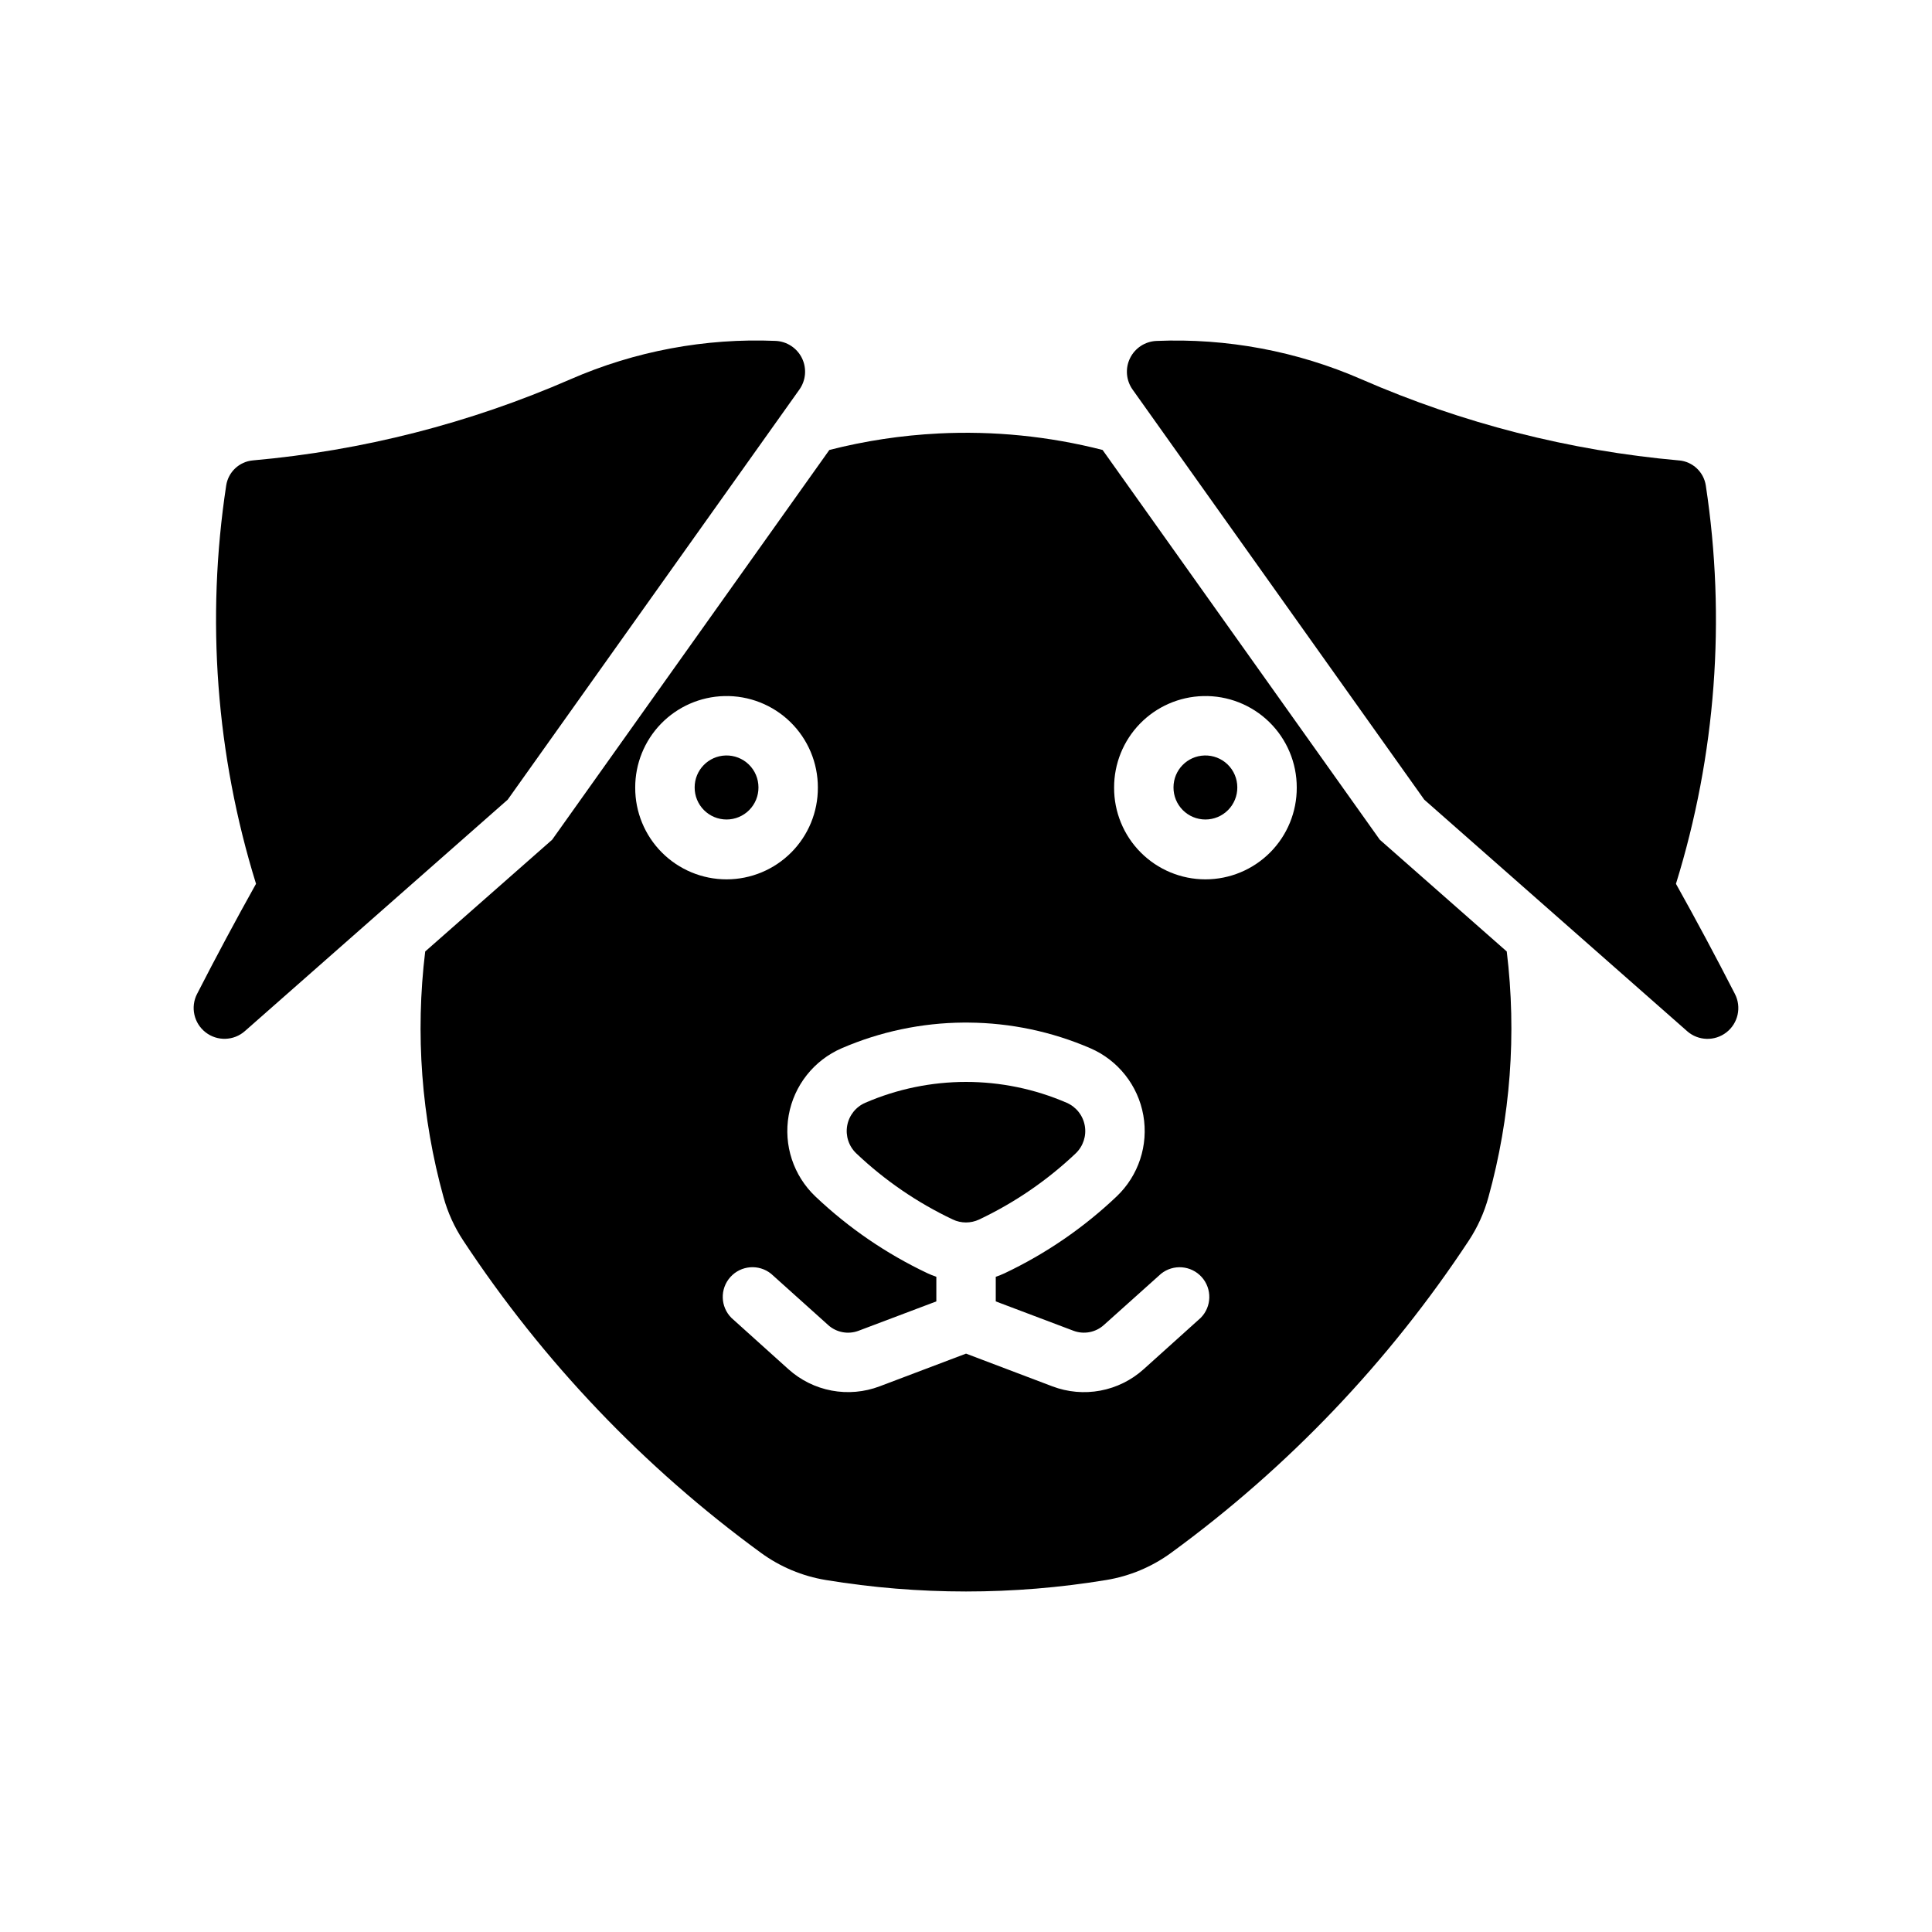
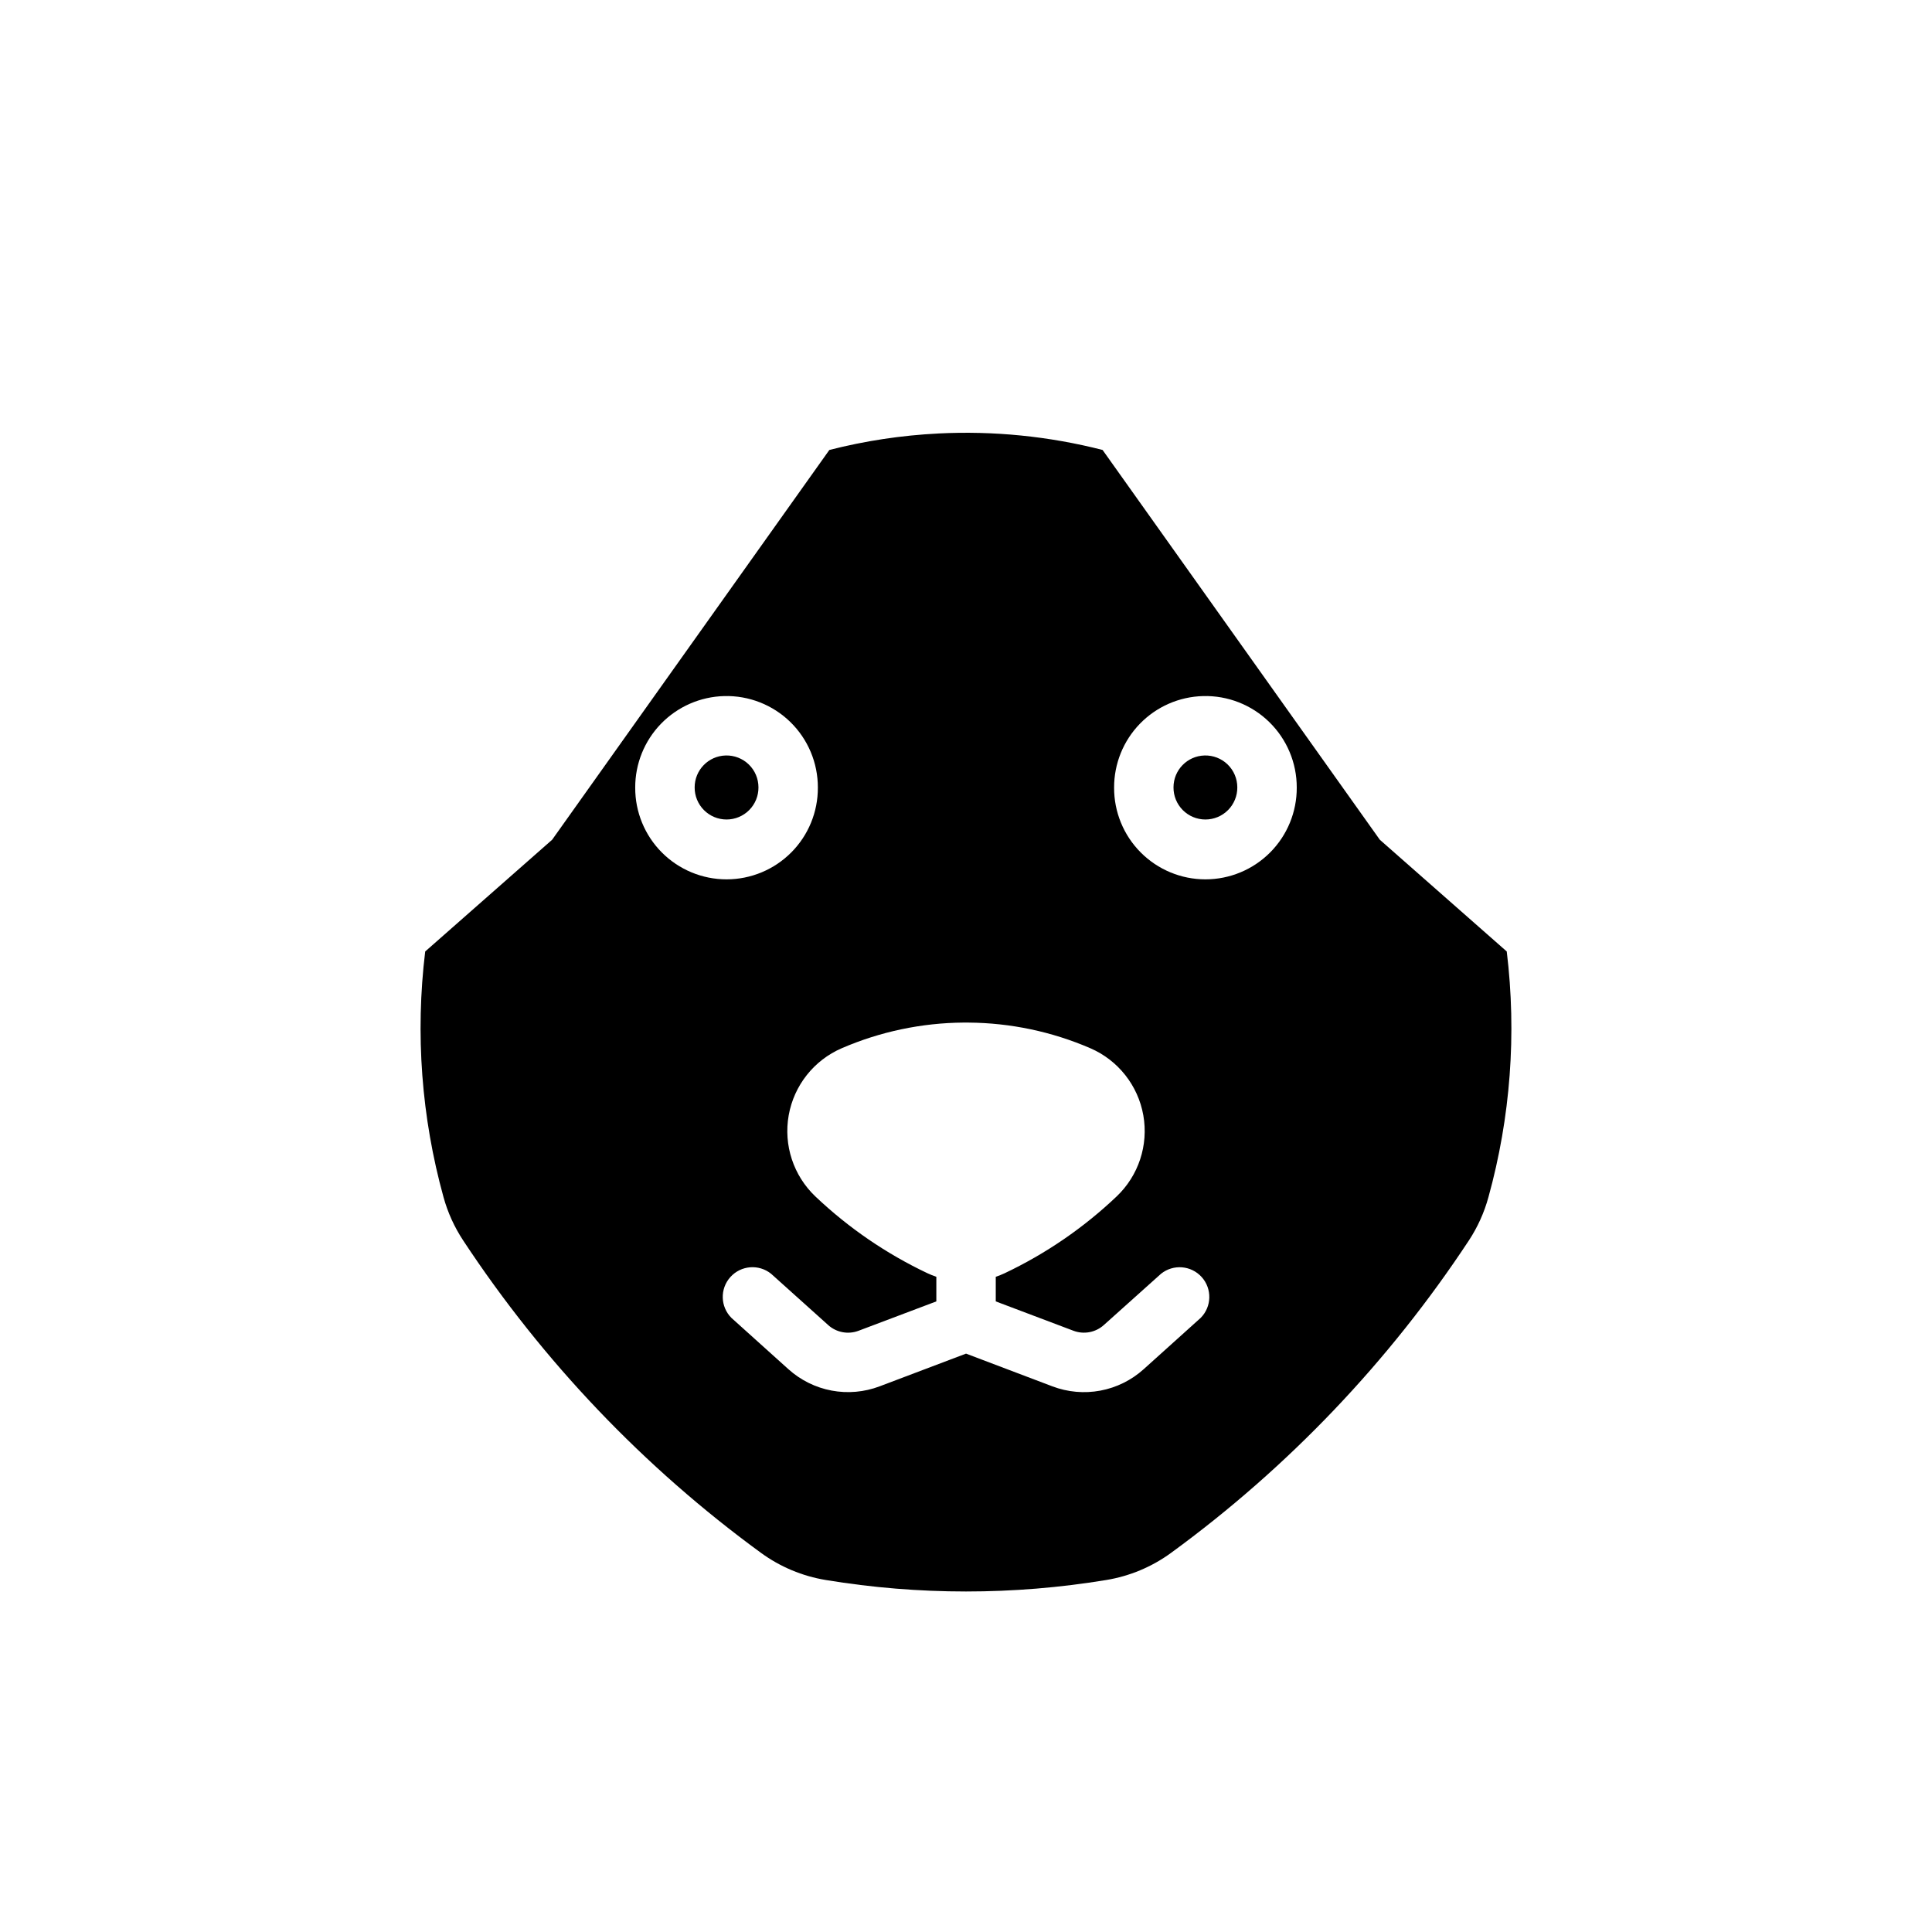
<svg xmlns="http://www.w3.org/2000/svg" fill="#000000" width="800px" height="800px" version="1.1" viewBox="144 144 512 512">
  <g>
    <path d="m392.66 258.88c-9.746 0.488-19.418 1.949-28.875 4.367l-73.461 103.29-33.641 29.613c-2.652 21.816-1.004 43.945 4.859 65.129 1.121 4.059 2.875 7.918 5.195 11.438 21.152 32.098 47.887 60.145 78.934 82.809 5.09 3.711 10.977 6.176 17.191 7.195 24.598 4.051 49.695 4.051 74.293 0 6.215-1.02 12.102-3.484 17.188-7.195 31.051-22.664 57.785-50.711 78.938-82.809 2.309-3.519 4.051-7.379 5.164-11.438 5.863-21.184 7.512-43.312 4.859-65.129l-33.641-29.613-73.465-103.29 0.004-0.004c-14.215-3.633-28.891-5.106-43.543-4.367zm-56.734 69.586c6.535-0.168 12.859 2.316 17.535 6.887 4.676 4.57 7.301 10.836 7.281 17.375 0.027 6.438-2.508 12.621-7.051 17.18-4.539 4.562-10.711 7.129-17.148 7.129s-12.609-2.566-17.152-7.129c-4.539-4.559-7.078-10.742-7.051-17.18-0.02-6.324 2.441-12.406 6.848-16.941 4.41-4.531 10.418-7.16 16.738-7.32zm126.91 0c6.535-0.168 12.859 2.316 17.535 6.887 4.672 4.57 7.301 10.836 7.281 17.375 0.027 6.438-2.512 12.621-7.051 17.18-4.543 4.562-10.715 7.129-17.152 7.129-6.434 0-12.605-2.566-17.148-7.129-4.543-4.559-7.078-10.742-7.051-17.18-0.02-6.324 2.438-12.406 6.848-16.941 4.406-4.531 10.414-7.16 16.738-7.32zm-63.5 86.531c0.453-0.004 0.902-0.004 1.355 0 11.098 0.082 22.066 2.394 32.254 6.793 7.371 3.191 12.648 9.871 14.047 17.781 1.398 7.91-1.266 15.992-7.098 21.52-8.742 8.301-18.75 15.16-29.641 20.324-0.773 0.359-1.562 0.68-2.367 0.953v6.519l20.602 7.781c2.746 1.031 5.84 0.453 8.027-1.508l15.16-13.59c3.254-2.621 7.988-2.238 10.785 0.867 2.793 3.106 2.676 7.856-0.27 10.816l-15.129 13.621c-3.227 2.902-7.188 4.859-11.453 5.656-4.262 0.797-8.664 0.406-12.719-1.133l-22.879-8.672-22.91 8.672h0.004c-4.055 1.531-8.449 1.922-12.703 1.125-4.258-0.797-8.215-2.75-11.438-5.648l-15.129-13.621c-2.953-2.965-3.074-7.715-0.273-10.824 2.797-3.109 7.535-3.488 10.793-0.863l15.129 13.59-0.004 0.004c2.195 1.969 5.301 2.551 8.059 1.504l20.602-7.781v-6.519c-0.805-0.273-1.594-0.59-2.367-0.949-10.902-5.164-20.918-12.023-29.672-20.328-5.828-5.527-8.492-13.617-7.086-21.527s6.688-14.586 14.062-17.77c10.191-4.402 21.16-6.711 32.258-6.797z" />
-     <path d="m588.97 266.02c-29.02-2.578-57.43-9.836-84.129-21.488-17.117-7.477-35.711-10.957-54.371-10.18-2.996 0.125-5.68 1.879-6.996 4.566-1.32 2.691-1.059 5.887 0.68 8.328l77.297 108.68 69.656 61.34v0.004c2.945 2.594 7.316 2.727 10.414 0.316 3.098-2.406 4.043-6.68 2.254-10.172-5.035-9.824-10.242-19.559-15.629-29.195 10.578-34.133 13.281-70.219 7.91-105.55-0.547-3.586-3.473-6.336-7.086-6.656z" />
-     <path d="m196.22 407.41c5.035-9.824 10.246-19.559 15.629-29.195-10.578-34.133-13.281-70.219-7.906-105.55 0.543-3.586 3.469-6.336 7.086-6.656 29.016-2.578 57.426-9.836 84.125-21.488 17.117-7.477 35.711-10.957 54.371-10.18 2.996 0.125 5.68 1.879 7 4.566 1.316 2.691 1.055 5.887-0.68 8.328l-77.297 108.68-69.656 61.34-0.004 0.004c-2.941 2.594-7.316 2.727-10.41 0.316-3.098-2.406-4.047-6.68-2.258-10.172z" />
-     <path d="m396.5 467.18c2.211 1.047 4.777 1.047 6.988 0 9.395-4.449 18.027-10.355 25.57-17.508 1.988-1.887 2.902-4.648 2.422-7.352-0.477-2.703-2.281-4.984-4.797-6.074-17.027-7.367-36.344-7.367-53.375 0-2.516 1.09-4.32 3.371-4.797 6.074s0.434 5.465 2.426 7.352c7.543 7.152 16.172 13.059 25.566 17.508z" />
    <path d="m463.2 344.21c2.285-0.066 4.5 0.793 6.141 2.387 1.637 1.594 2.562 3.781 2.559 6.07 0.016 2.25-0.871 4.414-2.457 6.012-1.586 1.598-3.746 2.496-6 2.496-2.25 0-4.41-0.898-5.996-2.496-1.586-1.598-2.473-3.762-2.457-6.012-0.004-4.578 3.633-8.328 8.211-8.457z" />
    <path d="m336.3 344.21c2.285-0.066 4.5 0.793 6.141 2.387 1.641 1.594 2.562 3.781 2.559 6.07 0.016 2.25-0.867 4.414-2.457 6.012-1.586 1.598-3.746 2.496-5.996 2.496-2.254 0-4.41-0.898-6-2.496-1.586-1.598-2.473-3.762-2.457-6.012-0.004-4.578 3.637-8.328 8.211-8.457z" />
  </g>
</svg>